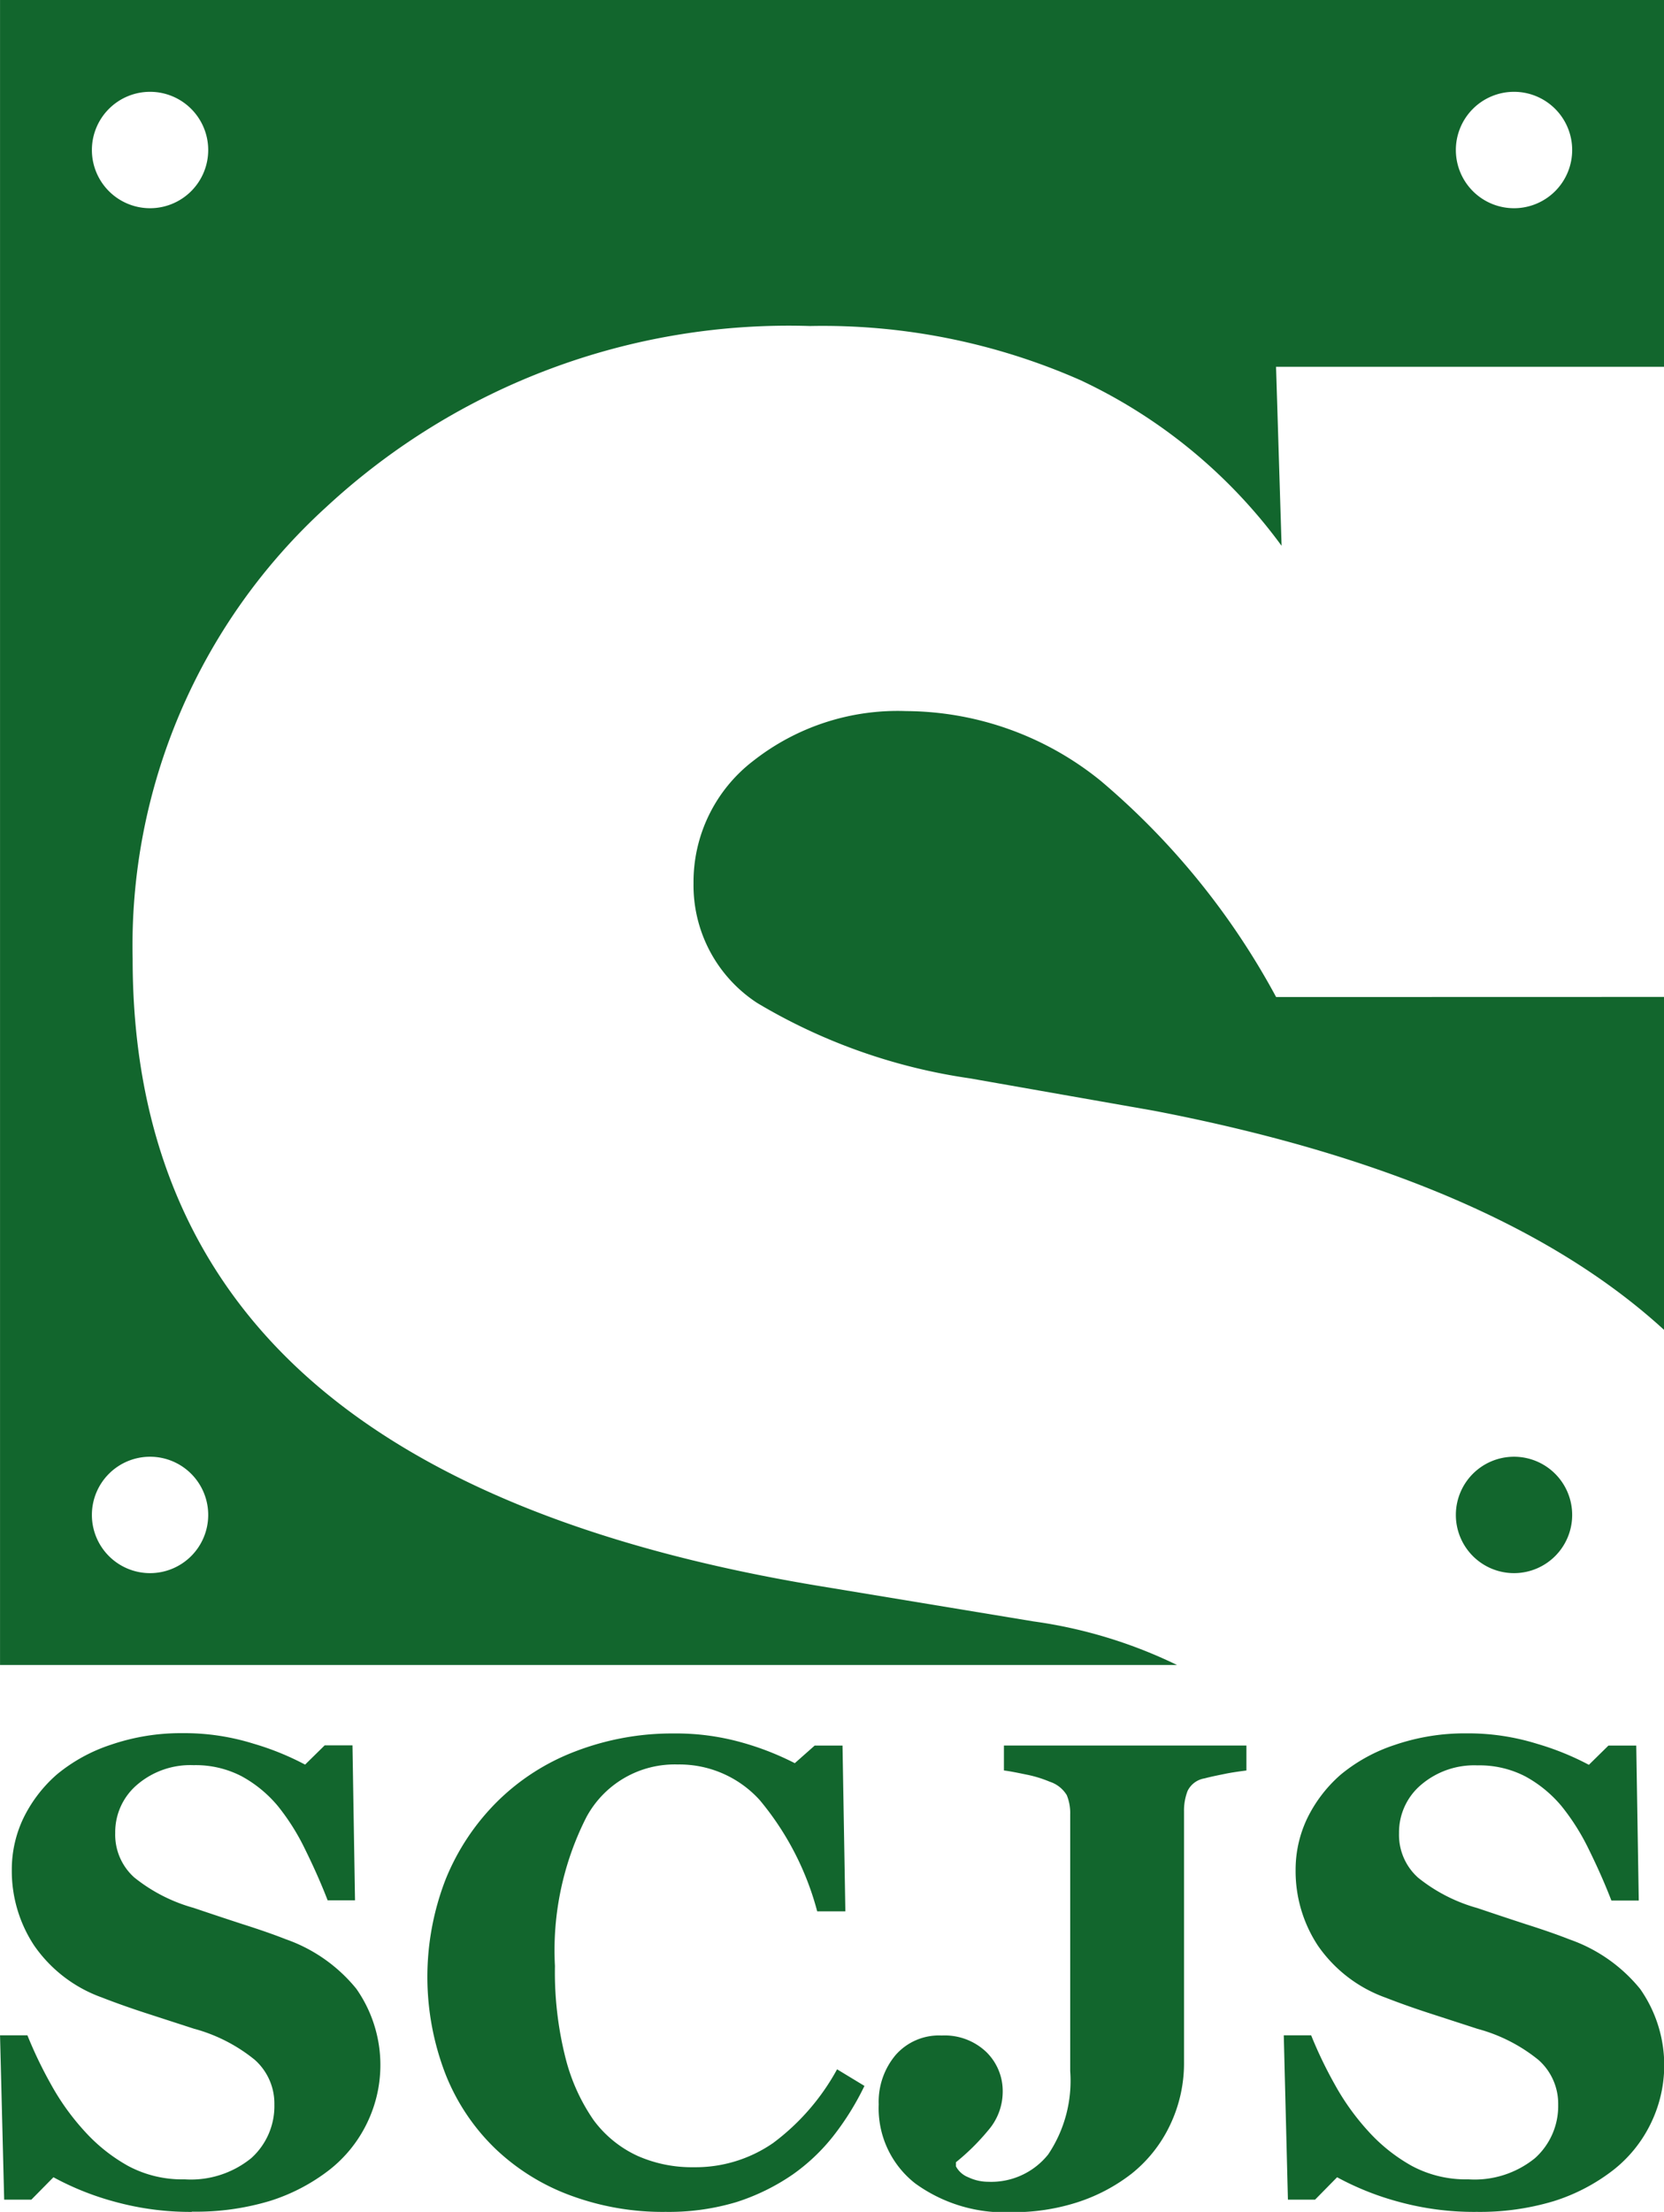
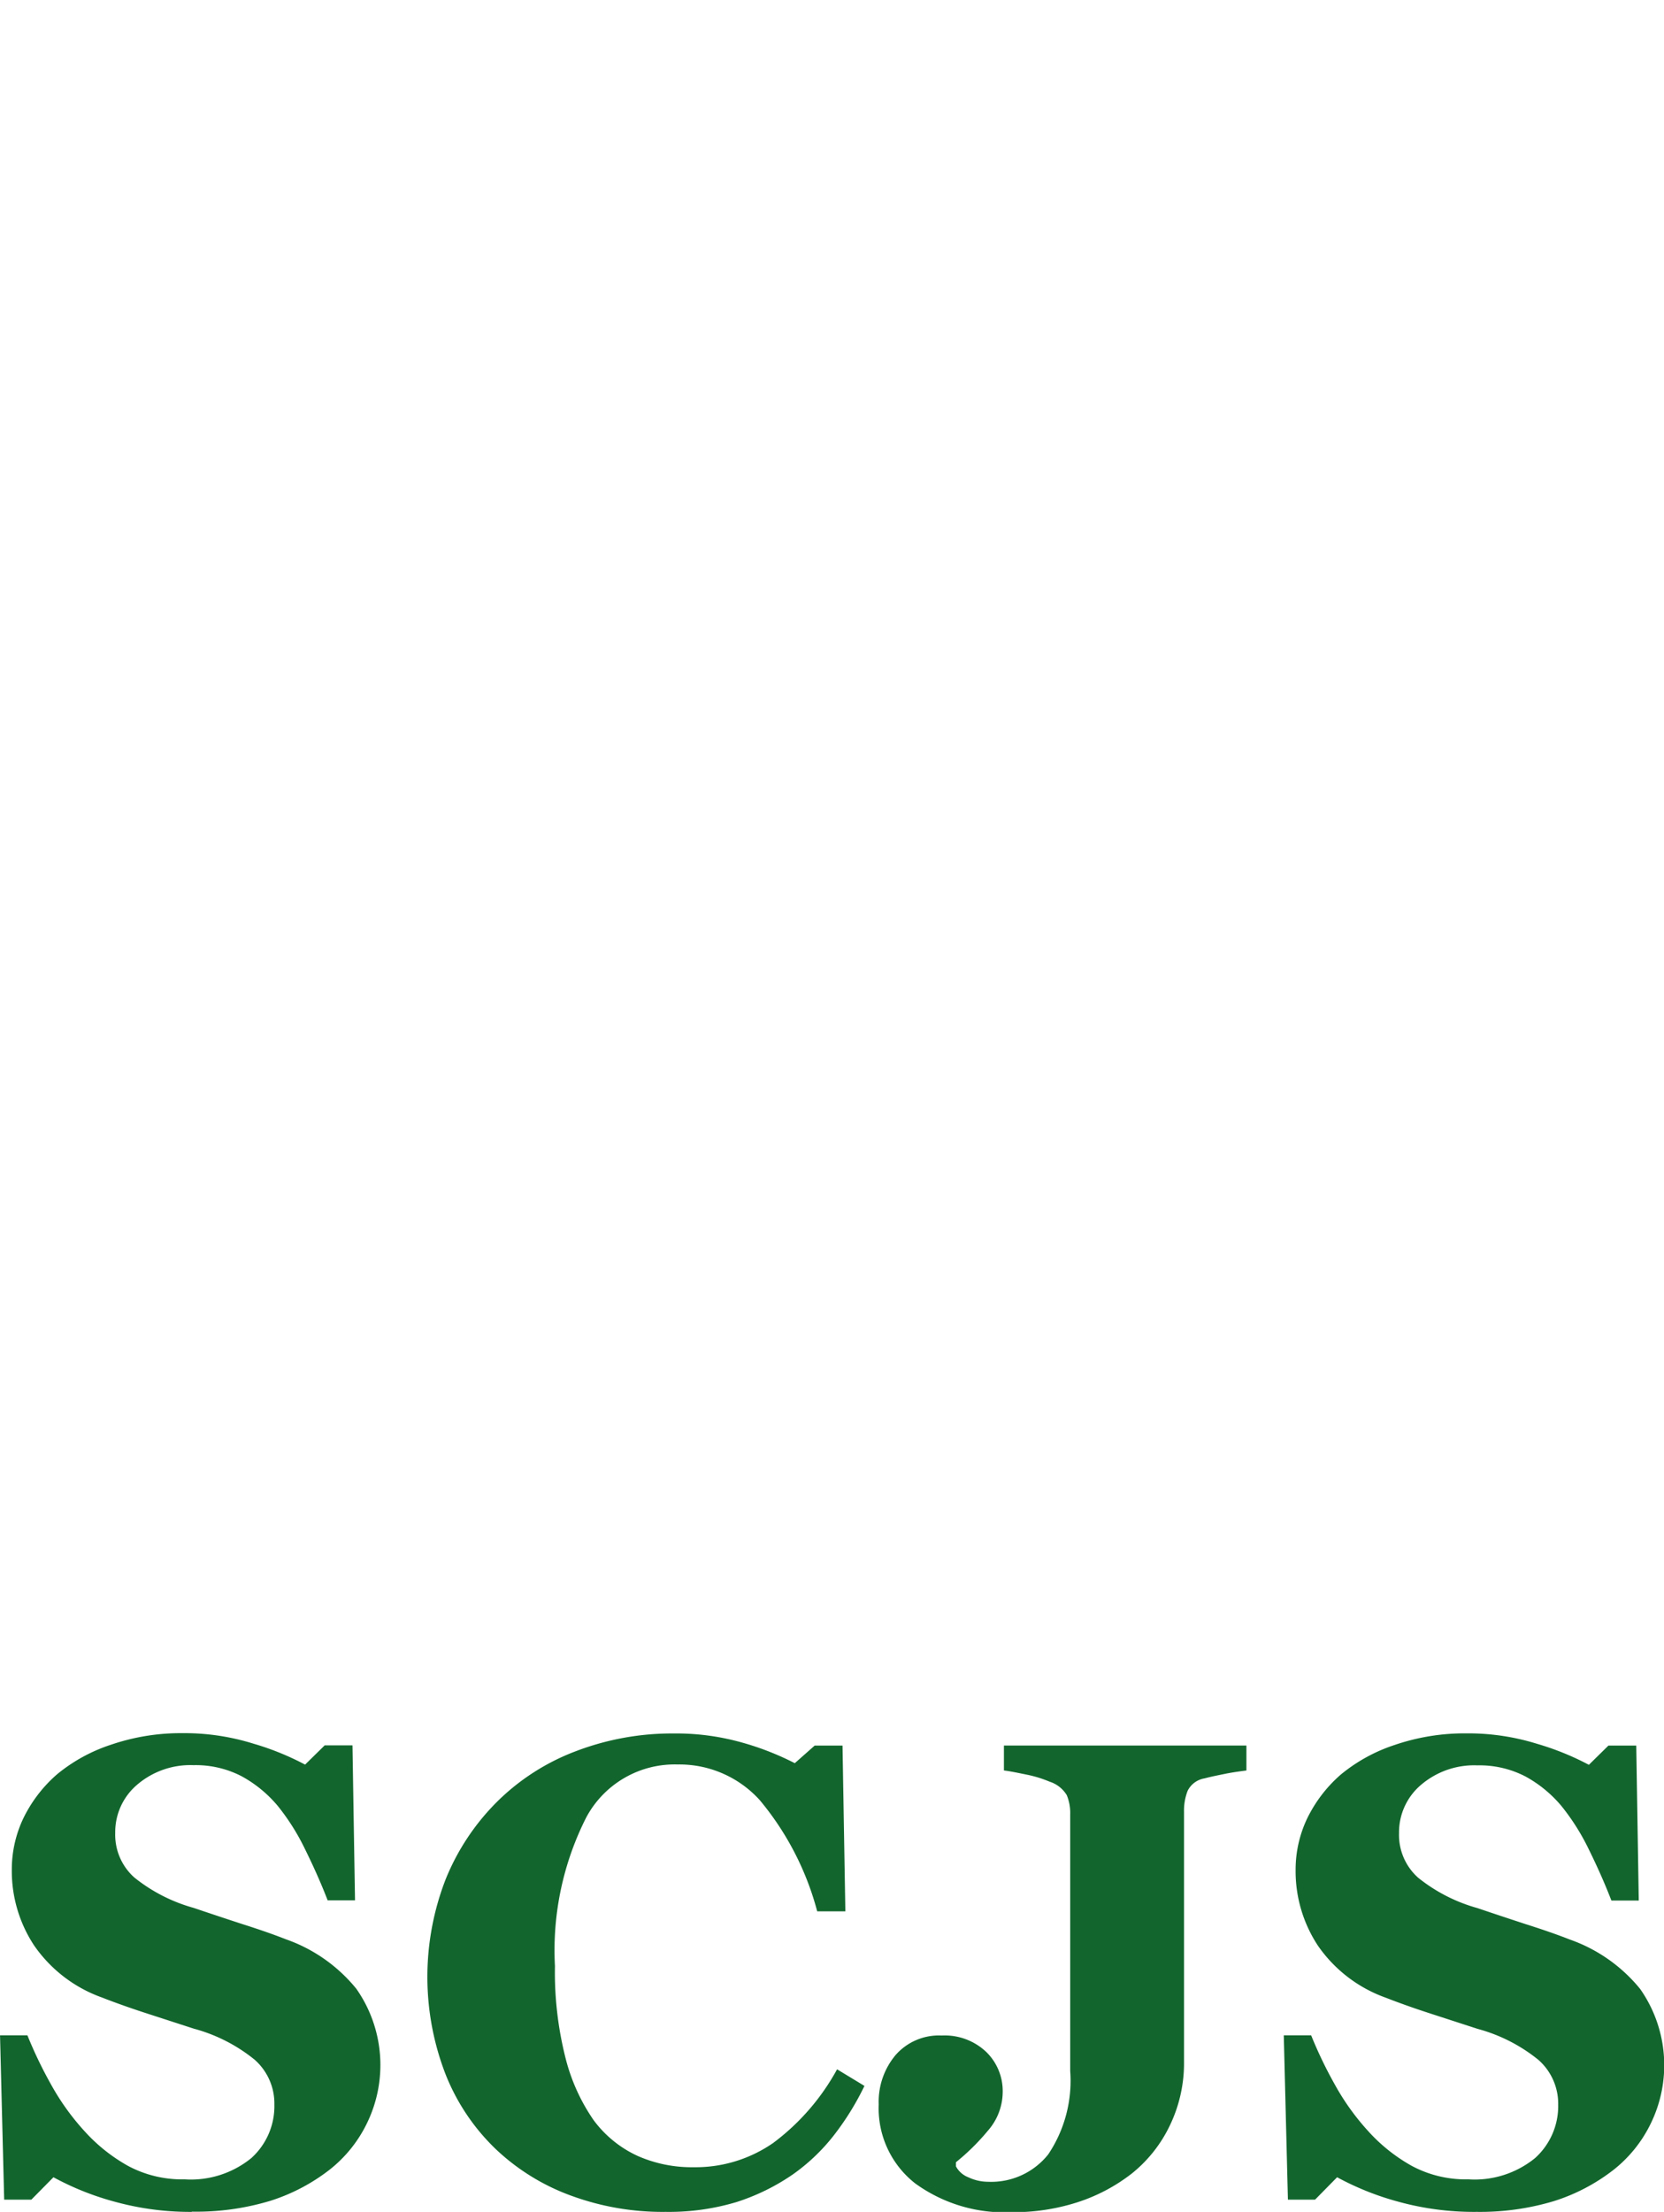
<svg xmlns="http://www.w3.org/2000/svg" width="48.639" height="64.609" viewBox="0 0 48.639 64.609">
  <g id="Group_628" data-name="Group 628" transform="translate(16651.092 -146.64)">
    <g id="Group_627" data-name="Group 627" transform="translate(-16616.146 118)">
-       <path id="Path_1" data-name="Path 1" d="M48.055,28.64H96.694V39.353H85.353l.162,5.23a15.343,15.343,0,0,0-5.879-4.838,18.669,18.669,0,0,0-7.906-1.582,19.892,19.892,0,0,0-14.136,5.284,17.327,17.327,0,0,0-5.663,13.2q0,7.561,4.987,12.109t15.122,6.217L78.258,76a13.967,13.967,0,0,1,4.2,1.274H48.055V28.64ZM92.309,71.191a1.7,1.7,0,1,1-1.7,1.7,1.7,1.7,0,0,1,1.7-1.7ZM96.694,57.76v9.725q-4.888-4.474-14.908-6.4l-5.379-.946a16.786,16.786,0,0,1-6.216-2.2,4.1,4.1,0,0,1-1.865-3.5,4.454,4.454,0,0,1,1.756-3.582,6.829,6.829,0,0,1,4.461-1.446,9.1,9.1,0,0,1,5.69,2.041,21.818,21.818,0,0,1,5.122,6.311ZM52.44,71.191a1.7,1.7,0,1,1-1.7,1.7,1.7,1.7,0,0,1,1.7-1.7ZM92.309,31.322a1.7,1.7,0,1,1-1.7,1.7,1.7,1.7,0,0,1,1.7-1.7Zm-39.869,0a1.7,1.7,0,1,1-1.7,1.7,1.7,1.7,0,0,1,1.7-1.7Z" transform="translate(-83)" fill="#12662d" fill-rule="evenodd" />
      <path id="Path_2" data-name="Path 2" d="M53.663,167.531a8.334,8.334,0,0,1-2.266-.3,8.229,8.229,0,0,1-1.781-.712l-.645.654h-.795l-.121-4.8h.8a12.4,12.4,0,0,0,.693,1.44,7.085,7.085,0,0,0,.974,1.357,4.98,4.98,0,0,0,1.276,1.018,3.342,3.342,0,0,0,1.65.392,2.8,2.8,0,0,0,1.95-.619,2.042,2.042,0,0,0,.676-1.567,1.707,1.707,0,0,0-.574-1.306,4.793,4.793,0,0,0-1.781-.909l-1.446-.469c-.437-.143-.852-.29-1.238-.441a4.077,4.077,0,0,1-1.985-1.522,3.951,3.951,0,0,1-.651-2.218,3.48,3.48,0,0,1,.335-1.49,4.043,4.043,0,0,1,.983-1.286,4.84,4.84,0,0,1,1.58-.868,6.322,6.322,0,0,1,2.094-.338,6.781,6.781,0,0,1,2.068.306,8.012,8.012,0,0,1,1.513.613l.572-.562h.813l.074,4.526h-.8c-.188-.488-.409-.983-.661-1.494a6.54,6.54,0,0,0-.8-1.267,3.659,3.659,0,0,0-1.057-.865,2.916,2.916,0,0,0-1.4-.322,2.391,2.391,0,0,0-1.65.571,1.816,1.816,0,0,0-.641,1.411,1.673,1.673,0,0,0,.559,1.3,4.833,4.833,0,0,0,1.733.887q.694.235,1.411.469c.482.153.91.3,1.283.447a4.622,4.622,0,0,1,2.061,1.446,3.878,3.878,0,0,1,.3,3.951,3.871,3.871,0,0,1-1.085,1.338,5.546,5.546,0,0,1-1.73.906,7.484,7.484,0,0,1-2.291.316Zm13.822,0a7.762,7.762,0,0,1-2.732-.472,6.364,6.364,0,0,1-2.215-1.369,6.173,6.173,0,0,1-1.458-2.173,7.874,7.874,0,0,1,0-5.7,6.779,6.779,0,0,1,1.513-2.276,6.547,6.547,0,0,1,2.288-1.465,7.888,7.888,0,0,1,2.863-.52,7.094,7.094,0,0,1,2.01.268,8.24,8.24,0,0,1,1.532.6l.581-.514h.814l.083,4.842h-.823a8.433,8.433,0,0,0-1.682-3.252,3.167,3.167,0,0,0-2.394-1.038,2.93,2.93,0,0,0-2.674,1.545,8.589,8.589,0,0,0-.916,4.343,10.184,10.184,0,0,0,.313,2.7,5.568,5.568,0,0,0,.817,1.8,3.322,3.322,0,0,0,1.283,1.044,3.917,3.917,0,0,0,1.638.332,3.986,3.986,0,0,0,2.329-.709,6.668,6.668,0,0,0,1.867-2.151l.8.485a8.012,8.012,0,0,1-.916,1.471,5.644,5.644,0,0,1-1.187,1.121,6.274,6.274,0,0,1-1.634.8,6.877,6.877,0,0,1-2.106.287Zm17-12.893c-.249.032-.462.064-.635.1s-.37.073-.59.131a.67.67,0,0,0-.492.364,1.594,1.594,0,0,0-.105.6v7.312a4.189,4.189,0,0,1-.409,1.851,4.013,4.013,0,0,1-1.117,1.414,5.167,5.167,0,0,1-1.608.846,6.113,6.113,0,0,1-1.9.284,4.453,4.453,0,0,1-2.821-.839,2.784,2.784,0,0,1-1.069-2.311,2.12,2.12,0,0,1,.492-1.439,1.684,1.684,0,0,1,1.35-.572,1.761,1.761,0,0,1,1.3.479,1.593,1.593,0,0,1,.482,1.177,1.721,1.721,0,0,1-.418,1.107,6.572,6.572,0,0,1-.948.938v.122a.694.694,0,0,0,.364.319,1.352,1.352,0,0,0,.572.13,2.13,2.13,0,0,0,1.761-.8,3.856,3.856,0,0,0,.642-2.432V155.92a1.366,1.366,0,0,0-.1-.562.91.91,0,0,0-.5-.393,3.512,3.512,0,0,0-.676-.207c-.265-.054-.485-.1-.661-.121v-.728h7.088v.728Zm6.7,12.893a8.326,8.326,0,0,1-2.266-.3,8.237,8.237,0,0,1-1.781-.712l-.644.654H85.7l-.121-4.8h.8a12.4,12.4,0,0,0,.693,1.44,7.1,7.1,0,0,0,.973,1.357,4.989,4.989,0,0,0,1.277,1.018,3.341,3.341,0,0,0,1.65.392,2.8,2.8,0,0,0,1.95-.619A2.043,2.043,0,0,0,93.6,164.4a1.707,1.707,0,0,0-.574-1.306,4.792,4.792,0,0,0-1.781-.909l-1.445-.469c-.438-.143-.852-.29-1.239-.441a4.077,4.077,0,0,1-1.985-1.522,3.951,3.951,0,0,1-.651-2.218,3.474,3.474,0,0,1,.335-1.49,4.037,4.037,0,0,1,.983-1.286,4.842,4.842,0,0,1,1.58-.868,6.326,6.326,0,0,1,2.094-.338,6.781,6.781,0,0,1,2.068.306,8,8,0,0,1,1.512.613l.572-.562h.813l.073,4.526h-.8c-.188-.488-.408-.983-.66-1.494a6.561,6.561,0,0,0-.8-1.267,3.663,3.663,0,0,0-1.056-.865,2.919,2.919,0,0,0-1.4-.322,2.391,2.391,0,0,0-1.65.571,1.816,1.816,0,0,0-.641,1.411,1.673,1.673,0,0,0,.559,1.3,4.83,4.83,0,0,0,1.733.887q.694.235,1.411.469c.482.153.91.3,1.283.447a4.621,4.621,0,0,1,2.062,1.446,3.878,3.878,0,0,1,.3,3.951,3.867,3.867,0,0,1-1.085,1.338,5.542,5.542,0,0,1-1.729.906,7.488,7.488,0,0,1-2.292.316Z" transform="translate(-83 -74.282)" fill="#12662d" />
    </g>
  </g>
</svg>